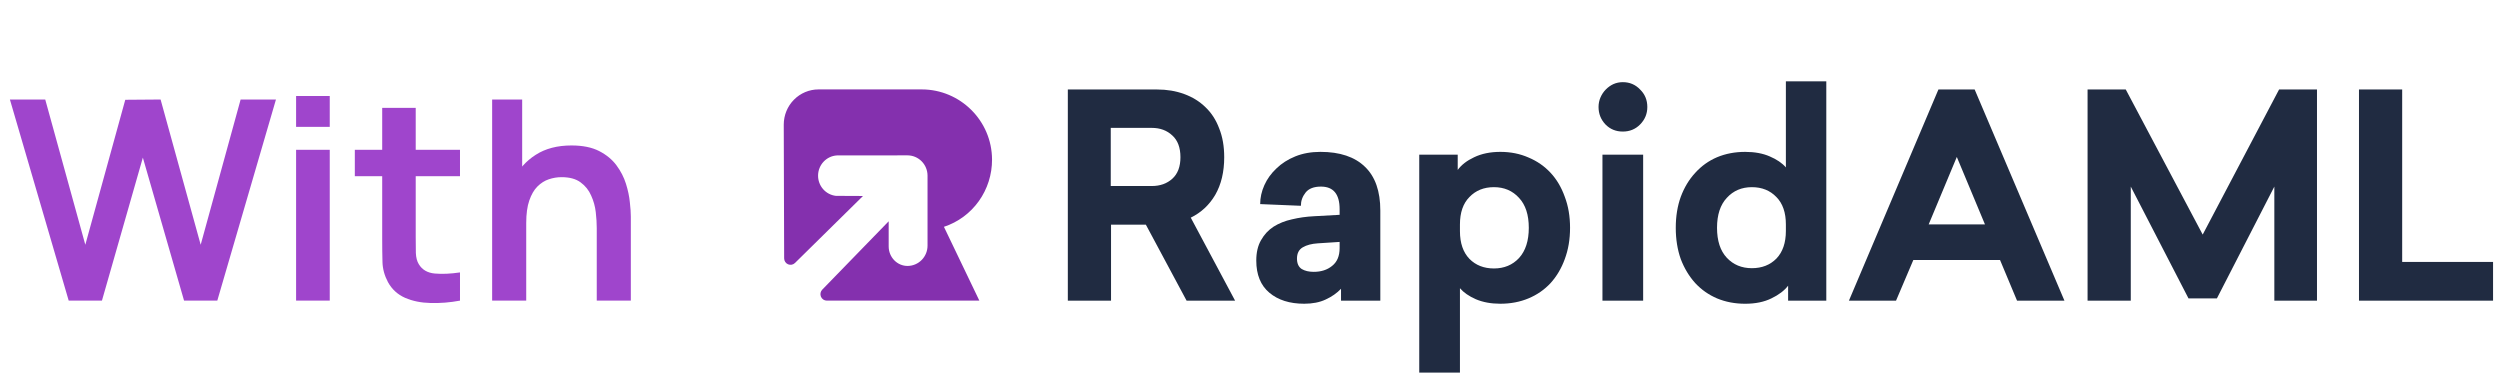
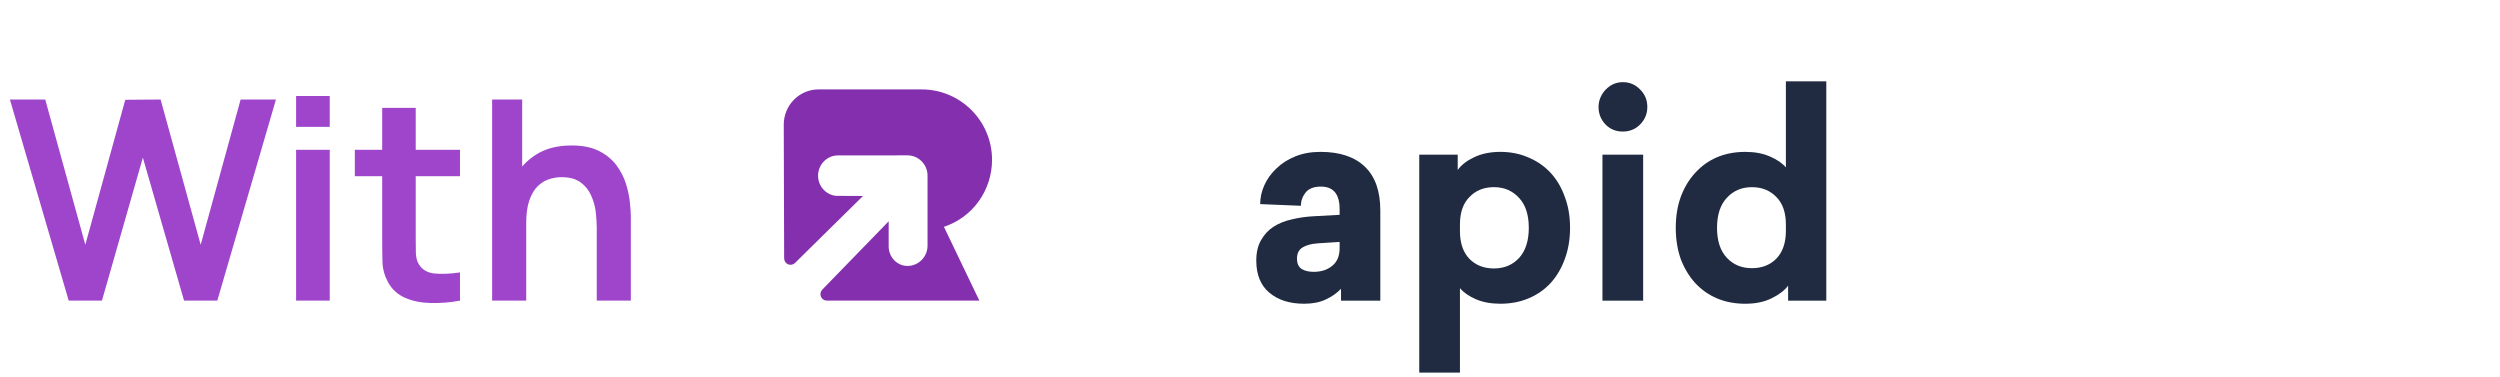
<svg xmlns="http://www.w3.org/2000/svg" width="358" height="54" viewBox="0 0 358 54" fill="none">
  <path d="M9.838 43.05L1.418 14.25H6.478L12.217 35.05L17.938 14.29L22.997 14.25L28.738 35.05L34.458 14.25H39.517L31.117 43.05H26.358L20.457 22.57L14.598 43.05H9.838ZM42.4 18.17V13.75H47.22V18.17H42.4ZM42.4 43.05V21.45H47.22V43.05H42.4ZM65.871 43.05C64.444 43.317 63.044 43.43 61.671 43.39C60.311 43.363 59.091 43.117 58.011 42.65C56.931 42.17 56.111 41.417 55.551 40.39C55.057 39.457 54.797 38.503 54.771 37.53C54.744 36.557 54.731 35.457 54.731 34.23V15.45H59.531V33.95C59.531 34.817 59.537 35.577 59.551 36.23C59.577 36.883 59.717 37.417 59.971 37.83C60.451 38.63 61.217 39.077 62.271 39.17C63.324 39.263 64.524 39.21 65.871 39.01V43.05ZM50.811 25.23V21.45H65.871V25.23H50.811ZM85.455 43.05V32.65C85.455 31.97 85.409 31.217 85.315 30.39C85.222 29.563 85.002 28.77 84.655 28.01C84.322 27.237 83.815 26.603 83.135 26.11C82.469 25.617 81.562 25.37 80.415 25.37C79.802 25.37 79.195 25.47 78.595 25.67C77.995 25.87 77.449 26.217 76.955 26.71C76.475 27.19 76.089 27.857 75.795 28.71C75.502 29.55 75.355 30.63 75.355 31.95L72.495 30.73C72.495 28.89 72.849 27.223 73.555 25.73C74.275 24.237 75.329 23.05 76.715 22.17C78.102 21.277 79.809 20.83 81.835 20.83C83.435 20.83 84.755 21.097 85.795 21.63C86.835 22.163 87.662 22.843 88.275 23.67C88.889 24.497 89.342 25.377 89.635 26.31C89.929 27.243 90.115 28.13 90.195 28.97C90.289 29.797 90.335 30.47 90.335 30.99V43.05H85.455ZM70.475 43.05V14.25H74.775V29.41H75.355V43.05H70.475Z" fill="#9F45CC" />
  <g clip-path="url(#clip0_1767_74)">
-     <path d="M357.006 37.513V43.051H337.806V12.815H343.992V37.513H357.006Z" fill="#202B41" />
-     <path d="M325.685 43.051V26.72L317.462 42.727H313.391L305.128 26.72V43.051H298.94V12.815H304.409L315.426 33.592L326.364 12.815H331.793V43.051H325.685Z" fill="#202B41" />
-     <path d="M288.839 43.051L286.404 37.23H273.989L271.514 43.051H264.768L277.582 12.815H282.771L295.625 43.051H288.839ZM284.248 32.137L280.216 22.476L276.185 32.137H284.248Z" fill="#202B41" />
    <path d="M256.058 43.052V40.91C255.525 41.61 254.727 42.217 253.662 42.729C252.625 43.241 251.374 43.497 249.91 43.497C248.446 43.497 247.102 43.241 245.878 42.729C244.681 42.217 243.643 41.489 242.765 40.546C241.886 39.576 241.195 38.43 240.689 37.11C240.21 35.763 239.97 34.267 239.97 32.623C239.97 30.979 240.21 29.497 240.689 28.177C241.195 26.829 241.886 25.684 242.765 24.741C243.643 23.77 244.681 23.029 245.878 22.517C247.102 22.005 248.446 21.749 249.91 21.749C251.267 21.749 252.438 21.965 253.423 22.396C254.434 22.827 255.206 23.353 255.738 23.973V11.644H261.526V43.052H256.058ZM250.868 26.802C249.404 26.802 248.207 27.314 247.275 28.338C246.344 29.335 245.878 30.764 245.878 32.623C245.878 34.482 246.344 35.911 247.275 36.908C248.207 37.905 249.404 38.404 250.868 38.404C252.305 38.404 253.476 37.945 254.381 37.029C255.286 36.086 255.738 34.765 255.738 33.068V32.138C255.738 30.44 255.286 29.133 254.381 28.217C253.476 27.274 252.305 26.802 250.868 26.802Z" fill="#202B41" />
    <path d="M232.385 11.765C233.369 11.765 234.194 12.115 234.86 12.816C235.552 13.489 235.897 14.325 235.897 15.322C235.897 16.292 235.552 17.128 234.86 17.828C234.194 18.502 233.369 18.839 232.385 18.839C231.4 18.839 230.575 18.502 229.91 17.828C229.245 17.128 228.912 16.292 228.912 15.322C228.912 14.837 229.005 14.379 229.191 13.948C229.378 13.516 229.631 13.139 229.95 12.816C230.269 12.492 230.628 12.236 231.028 12.048C231.453 11.859 231.906 11.765 232.385 11.765ZM229.471 43.052V22.153H235.299V43.052H229.471Z" fill="#202B41" />
    <path d="M214.852 21.748C216.316 21.748 217.66 22.017 218.884 22.556C220.108 23.068 221.159 23.796 222.038 24.739C222.916 25.682 223.594 26.828 224.074 28.175C224.579 29.496 224.832 30.978 224.832 32.622C224.832 34.266 224.579 35.761 224.074 37.109C223.594 38.429 222.916 39.574 222.038 40.544C221.159 41.488 220.108 42.215 218.884 42.727C217.66 43.239 216.316 43.495 214.852 43.495C213.522 43.495 212.351 43.28 211.34 42.849C210.355 42.417 209.597 41.892 209.064 41.272V53.358H203.236V22.152H208.745V24.335C209.277 23.607 210.062 23.001 211.1 22.516C212.165 22.004 213.416 21.748 214.852 21.748ZM213.934 26.801C212.497 26.801 211.326 27.272 210.422 28.216C209.517 29.132 209.064 30.439 209.064 32.136V33.107C209.064 34.804 209.517 36.125 210.422 37.068C211.326 37.984 212.497 38.443 213.934 38.443C215.398 38.443 216.596 37.944 217.527 36.947C218.458 35.923 218.924 34.481 218.924 32.622C218.924 30.762 218.458 29.334 217.527 28.337C216.596 27.313 215.398 26.801 213.934 26.801Z" fill="#202B41" />
    <path d="M189.08 21.748C191.874 21.748 194.003 22.462 195.467 23.89C196.93 25.292 197.662 27.38 197.662 30.156V43.051H192.034V41.353C191.448 41.973 190.717 42.485 189.838 42.889C188.987 43.293 187.962 43.495 186.765 43.495C184.689 43.495 183.026 42.97 181.775 41.919C180.524 40.868 179.899 39.332 179.899 37.311C179.899 36.152 180.125 35.182 180.577 34.4C181.03 33.592 181.629 32.945 182.374 32.46C183.145 31.975 184.024 31.625 185.008 31.409C186.02 31.166 187.071 31.018 188.162 30.964L191.834 30.762V29.954C191.834 27.798 190.943 26.72 189.16 26.72C188.148 26.72 187.417 27.003 186.964 27.569C186.512 28.135 186.286 28.768 186.286 29.469L180.458 29.226C180.458 28.31 180.657 27.407 181.056 26.518C181.455 25.628 182.028 24.834 182.773 24.133C183.518 23.405 184.423 22.826 185.487 22.395C186.552 21.963 187.749 21.748 189.08 21.748ZM188.721 34.845C187.842 34.899 187.124 35.087 186.565 35.411C186.006 35.734 185.727 36.273 185.727 37.028C185.727 37.728 185.953 38.227 186.405 38.523C186.858 38.793 187.43 38.928 188.122 38.928C189.186 38.928 190.064 38.645 190.756 38.079C191.475 37.513 191.834 36.664 191.834 35.532V34.643L188.721 34.845Z" fill="#202B41" />
-     <path d="M164.09 32.177H159.1V43.051H152.913V12.815H165.687C167.097 12.815 168.388 13.03 169.559 13.461C170.756 13.893 171.781 14.526 172.632 15.361C173.484 16.17 174.136 17.18 174.588 18.393C175.067 19.579 175.307 20.953 175.307 22.516C175.307 24.618 174.881 26.41 174.029 27.892C173.178 29.348 172.007 30.439 170.517 31.167L176.863 43.051H169.918L164.09 32.177ZM164.928 26.639C166.126 26.639 167.11 26.289 167.882 25.588C168.654 24.888 169.04 23.864 169.04 22.516C169.04 21.142 168.654 20.104 167.882 19.404C167.11 18.676 166.126 18.312 164.928 18.312H159.06V26.639H164.928Z" fill="#202B41" />
    <path d="M135.171 32.48L140.243 43.05C140.243 43.05 124.32 43.05 118.401 43.05C118.22 43.05 118.044 42.996 117.894 42.895C117.744 42.794 117.627 42.65 117.557 42.481C117.487 42.313 117.468 42.127 117.502 41.948C117.537 41.769 117.622 41.604 117.749 41.474L127.259 31.689V35.295C127.259 36.833 128.488 38.11 130.003 38.083C130.756 38.069 131.473 37.756 132.001 37.212C132.528 36.668 132.824 35.936 132.823 35.173V25.157C132.823 24.386 132.521 23.645 131.982 23.1C131.443 22.554 130.713 22.247 129.95 22.247L119.819 22.258C119.104 22.308 118.434 22.628 117.939 23.153C117.445 23.679 117.163 24.373 117.148 25.098C117.133 25.824 117.387 26.529 117.86 27.075C118.332 27.62 118.989 27.967 119.702 28.047L123.581 28.065L113.842 37.657C113.714 37.784 113.551 37.87 113.375 37.904C113.198 37.938 113.016 37.918 112.85 37.848C112.685 37.777 112.543 37.659 112.444 37.508C112.344 37.357 112.29 37.179 112.29 36.998C112.271 31.57 112.233 17.899 112.233 17.845C112.233 16.508 112.757 15.226 113.691 14.281C114.624 13.336 115.89 12.805 117.21 12.804H131.998C137.495 12.804 142.037 17.27 142.06 22.839C142.07 24.978 141.408 27.065 140.17 28.799C138.931 30.532 137.181 31.821 135.171 32.48Z" fill="#8430AE" />
  </g>
  <defs>
    <clipPath id="clip0_1767_74">
      <rect width="245" height="42" fill="white" transform="translate(112.042 11.525)" />
    </clipPath>
  </defs>
</svg>